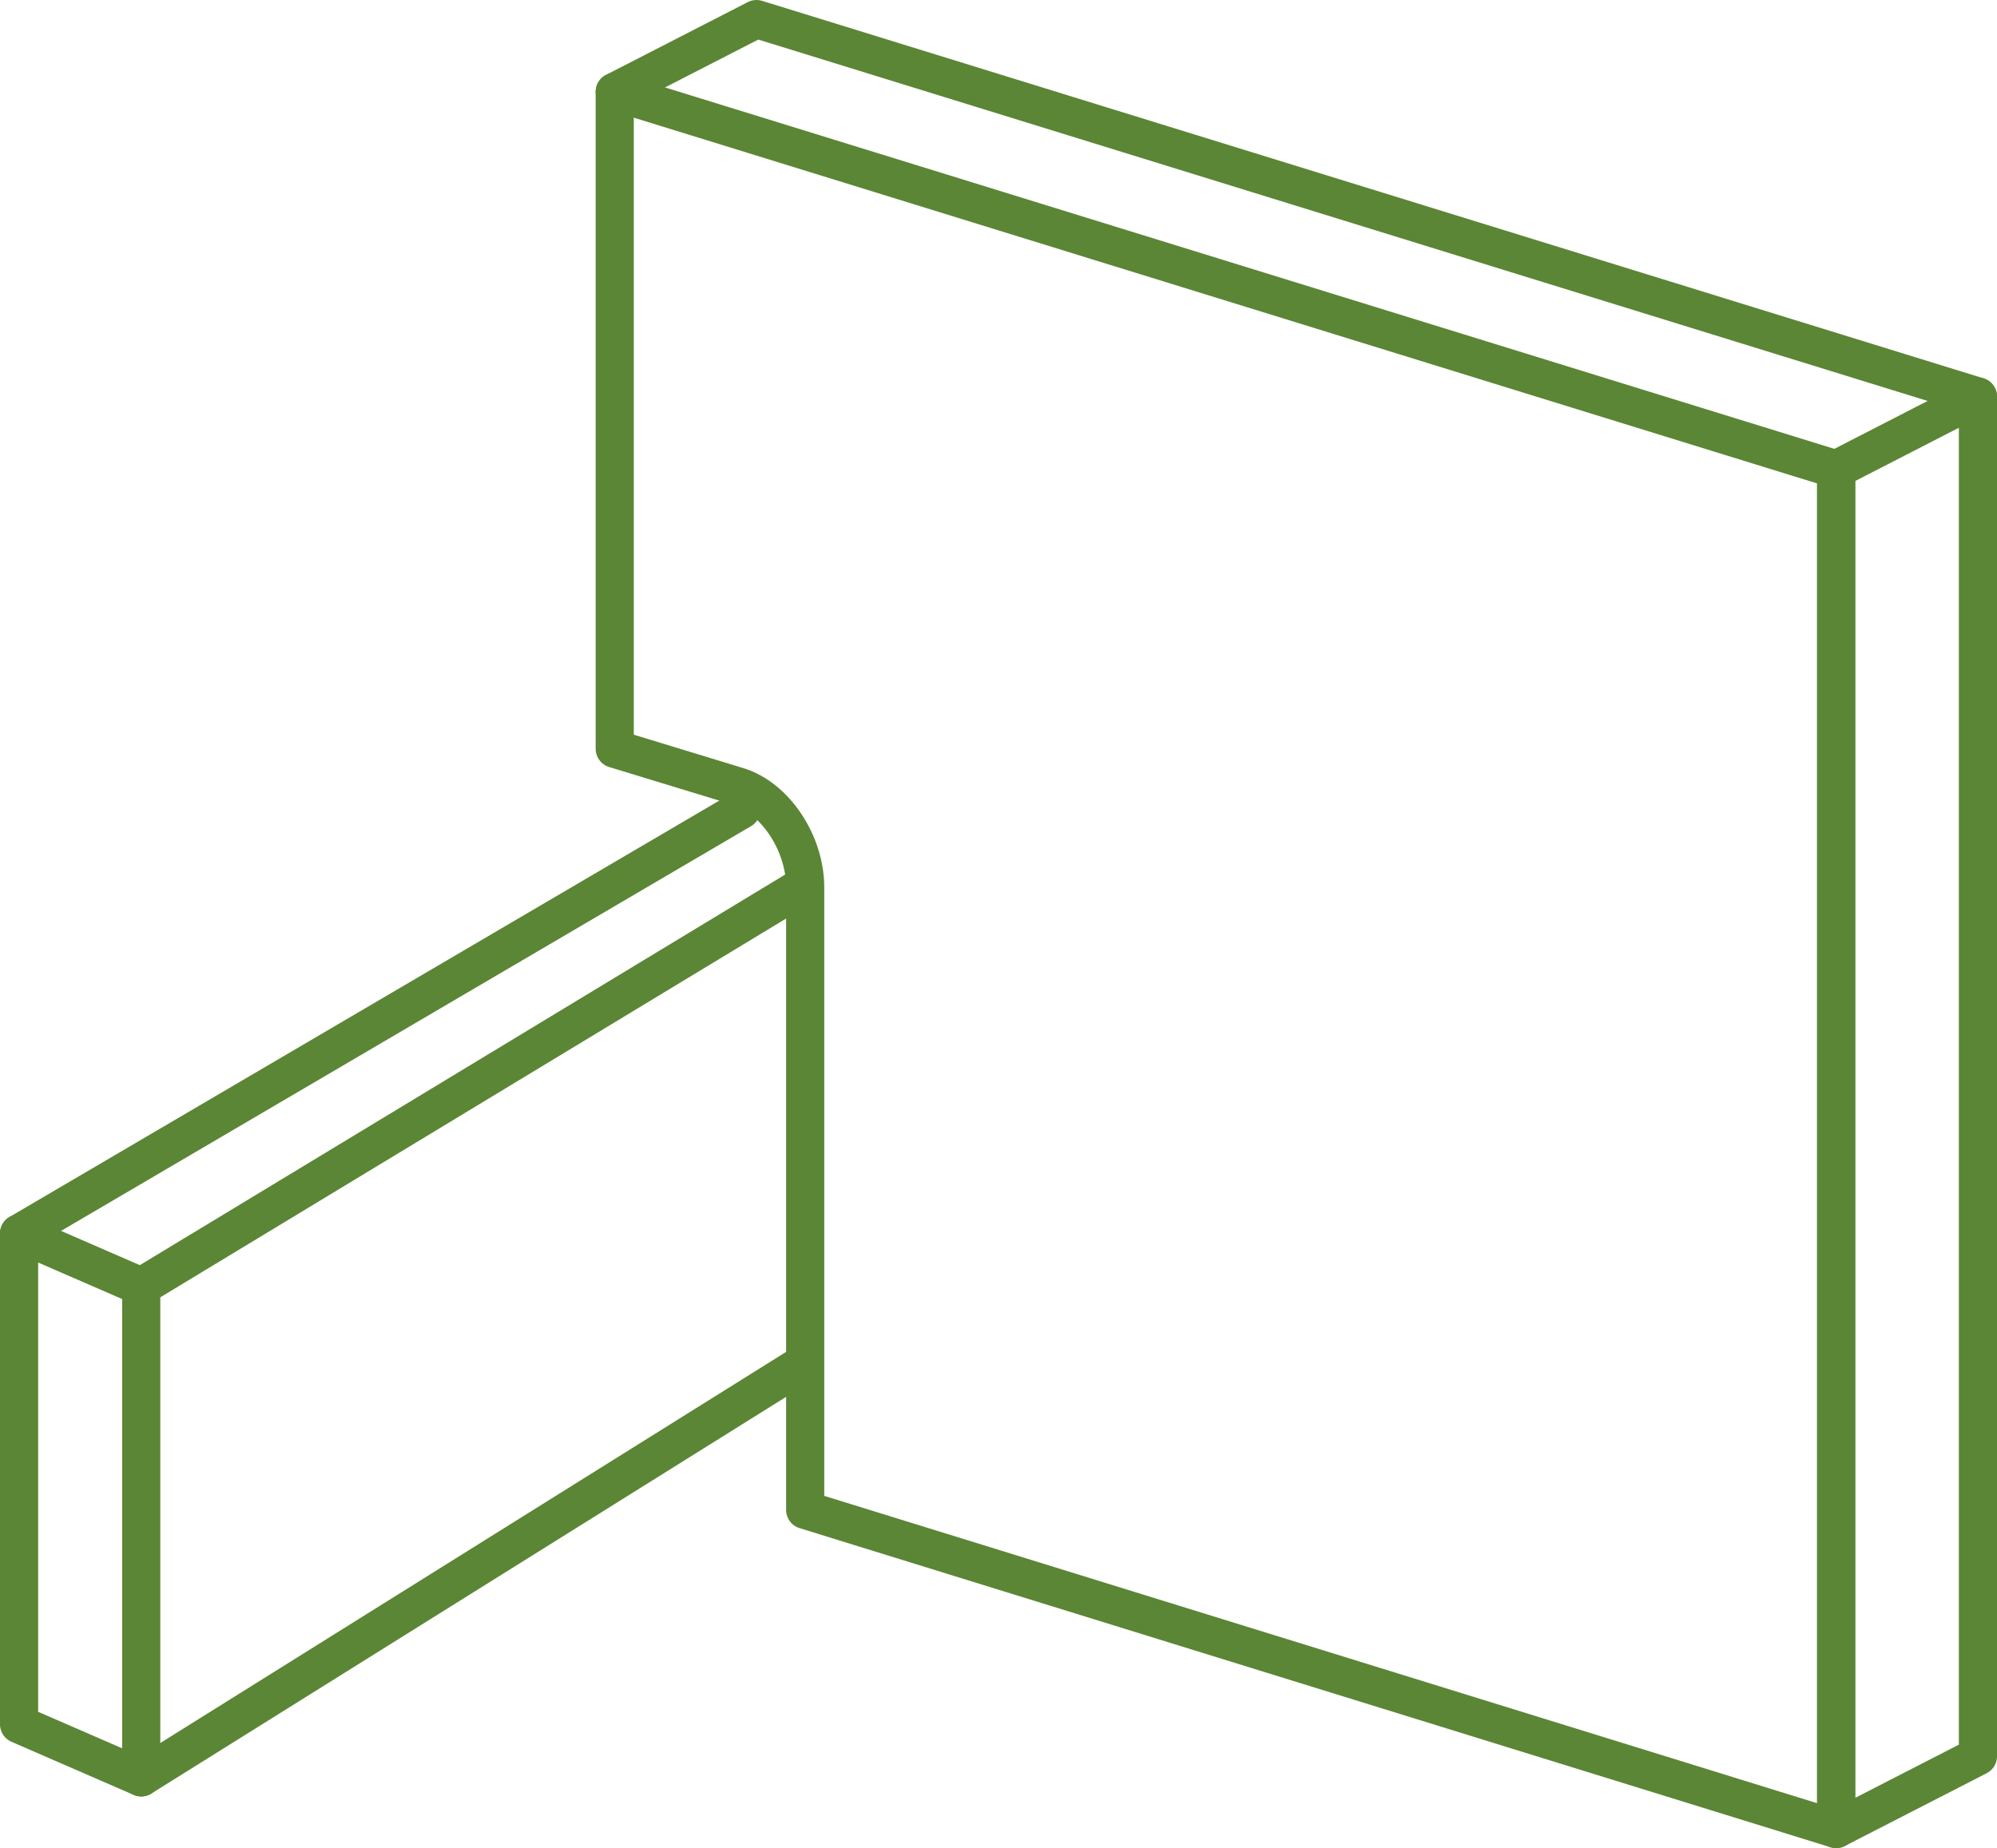
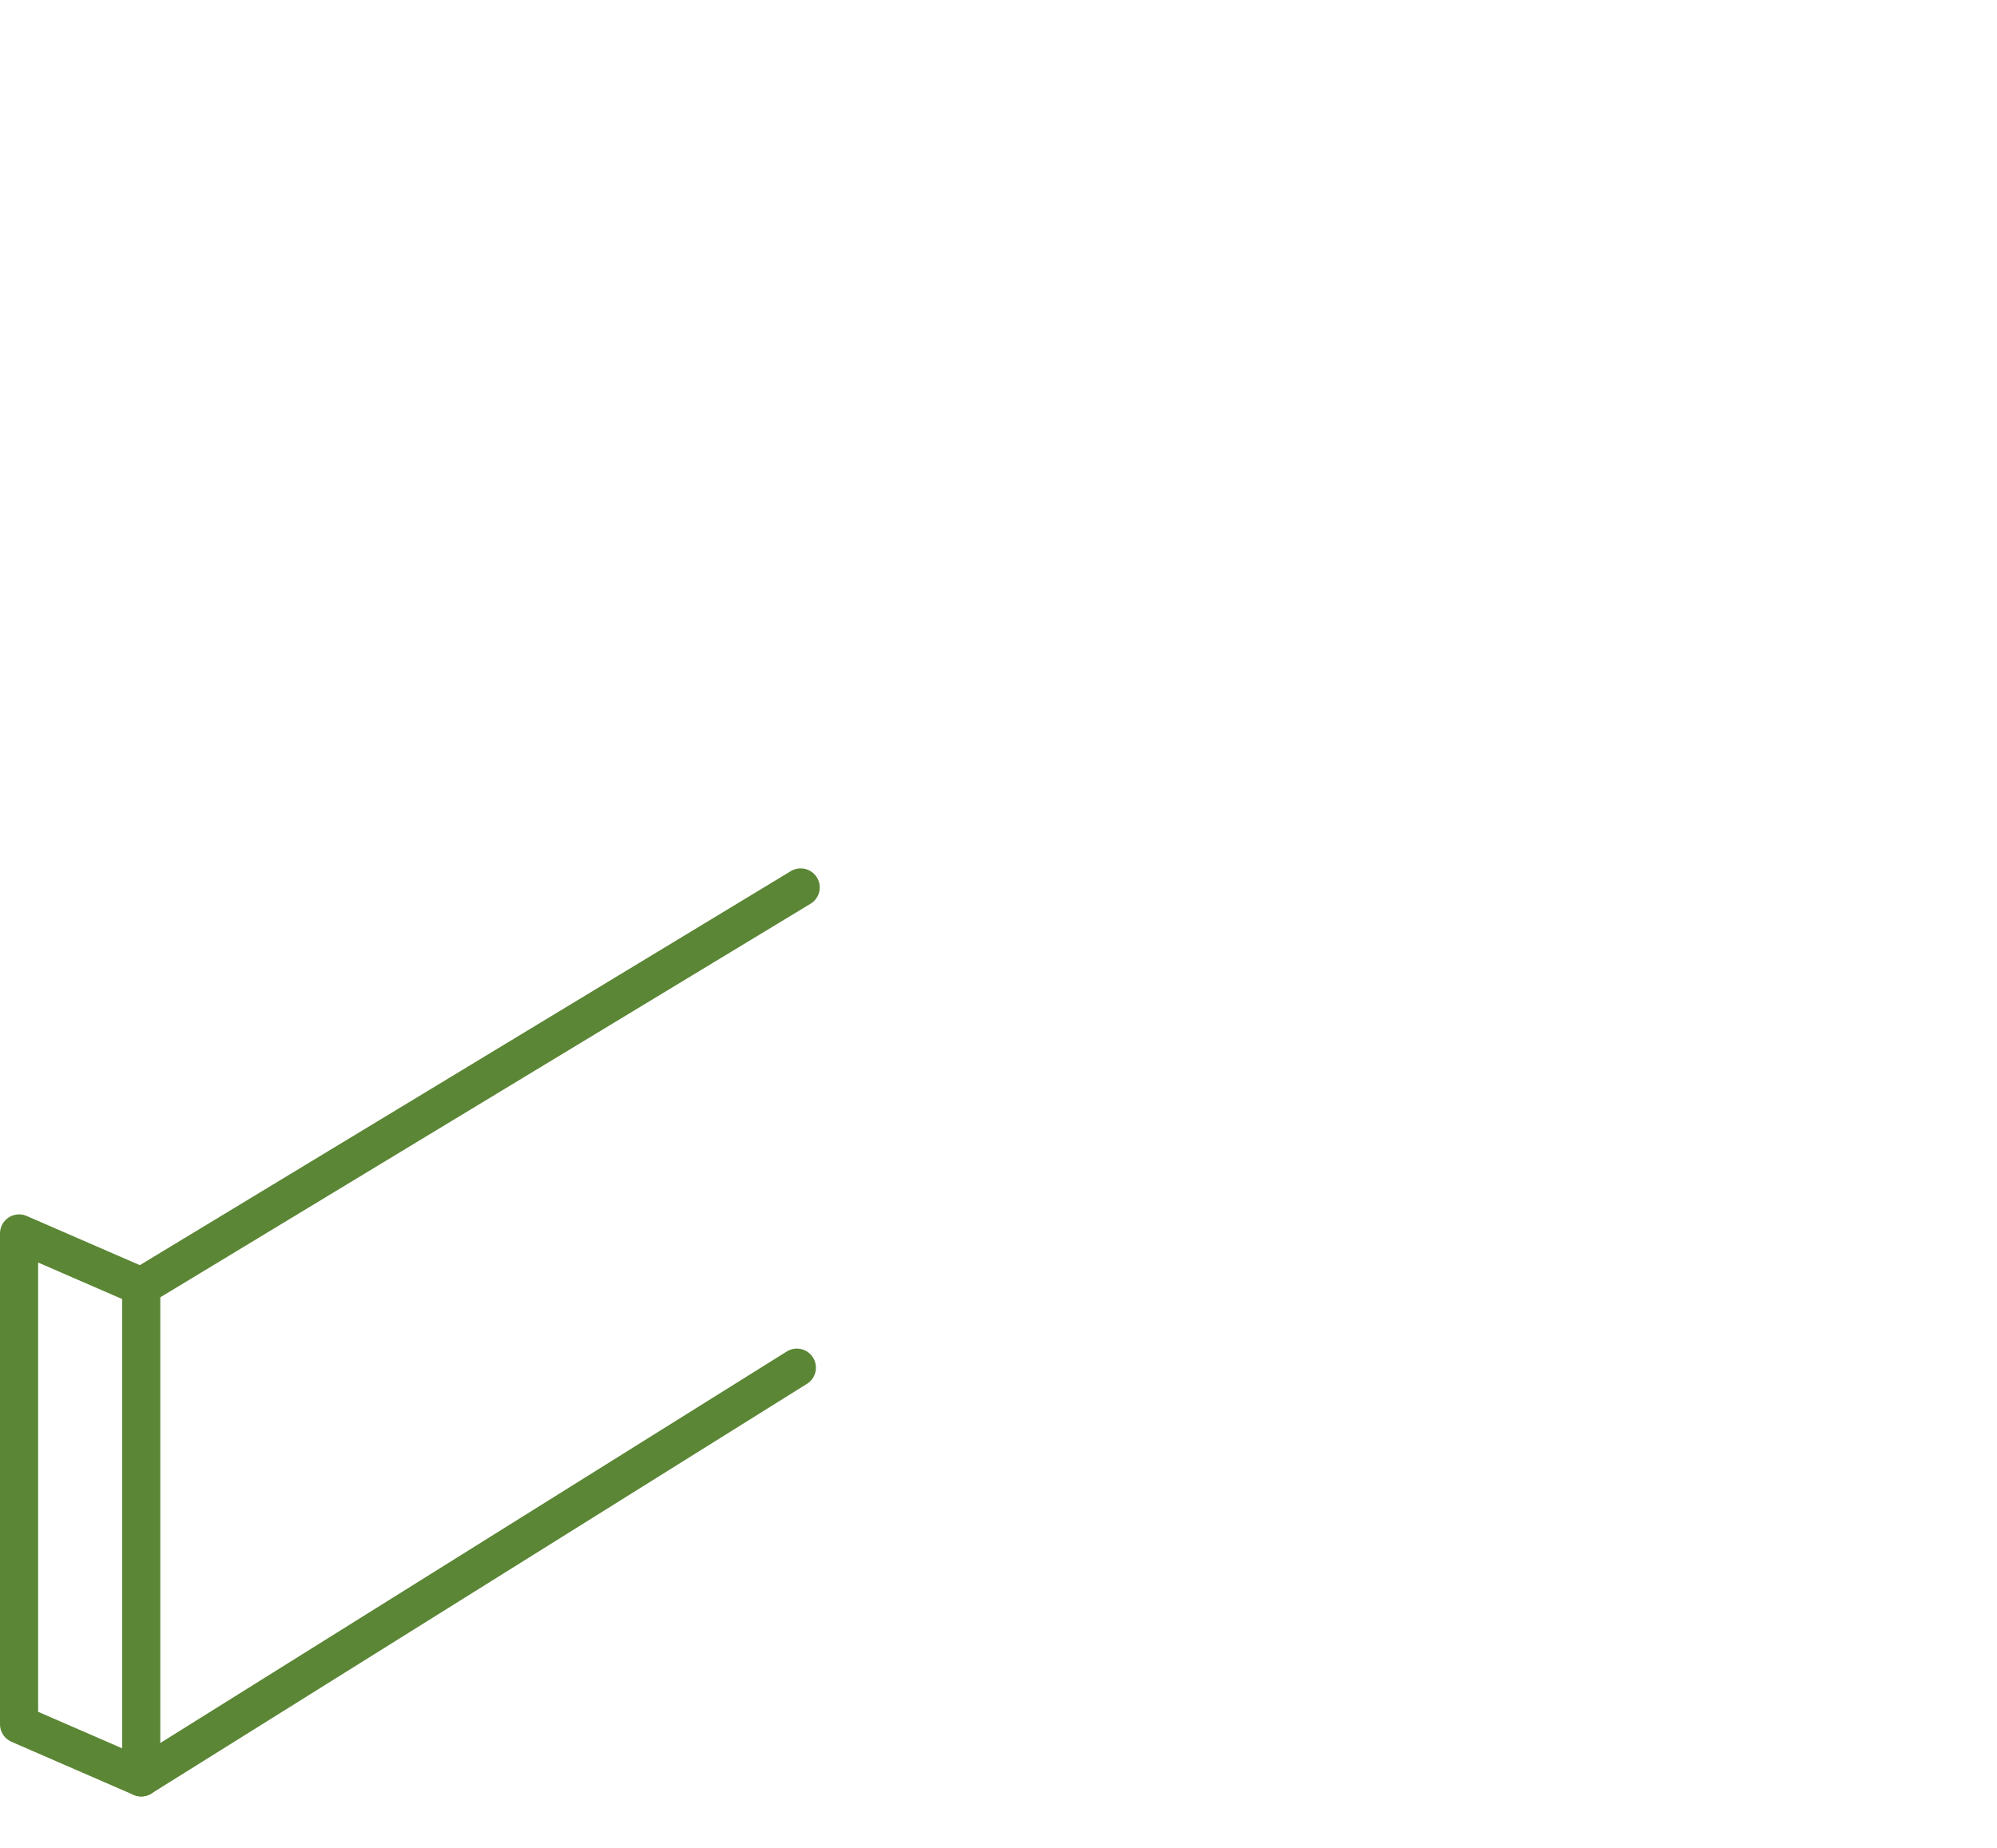
<svg xmlns="http://www.w3.org/2000/svg" version="1.1" id="レイヤー_1" x="0px" y="0px" width="52.377px" height="48.483px" viewBox="0 0 52.377 48.483" enable-background="new 0 0 52.377 48.483" xml:space="preserve">
-   <path fill="none" stroke="#5B8635" stroke-linecap="round" stroke-linejoin="round" stroke-miterlimit="10" d="M16.123,2.409v17.235  l3.234,0.987c0.973,0.3,1.761,1.484,1.761,2.644v16.336l27.041,8.372v-35.67" />
  <polyline fill="none" stroke="#5B8635" stroke-linecap="round" stroke-linejoin="round" stroke-miterlimit="10" points="  20.9,35.879 3.704,46.628 3.704,33.752 21,23.281 " />
-   <line fill="none" stroke="#5B8635" stroke-linecap="round" stroke-linejoin="round" stroke-miterlimit="10" x1="19.445" y1="21.242" x2="0.5" y2="32.358" />
  <polyline fill="none" stroke="#5B8635" stroke-linecap="round" stroke-linejoin="round" stroke-miterlimit="10" points="  3.704,46.628 0.5,45.235 0.5,32.358 3.704,33.751 " />
-   <polyline fill="none" stroke="#5B8635" stroke-linecap="round" stroke-linejoin="round" stroke-miterlimit="10" points="  51.877,10.403 51.877,46.074 48.158,47.983 48.158,12.313 " />
-   <polygon fill="none" stroke="#5B8635" stroke-linecap="round" stroke-linejoin="round" stroke-miterlimit="10" points="19.841,0.5   16.123,2.409 48.158,12.313 51.877,10.403 " />
-   <rect y="0" display="none" fill="none" width="52.377" height="48.484" />
</svg>